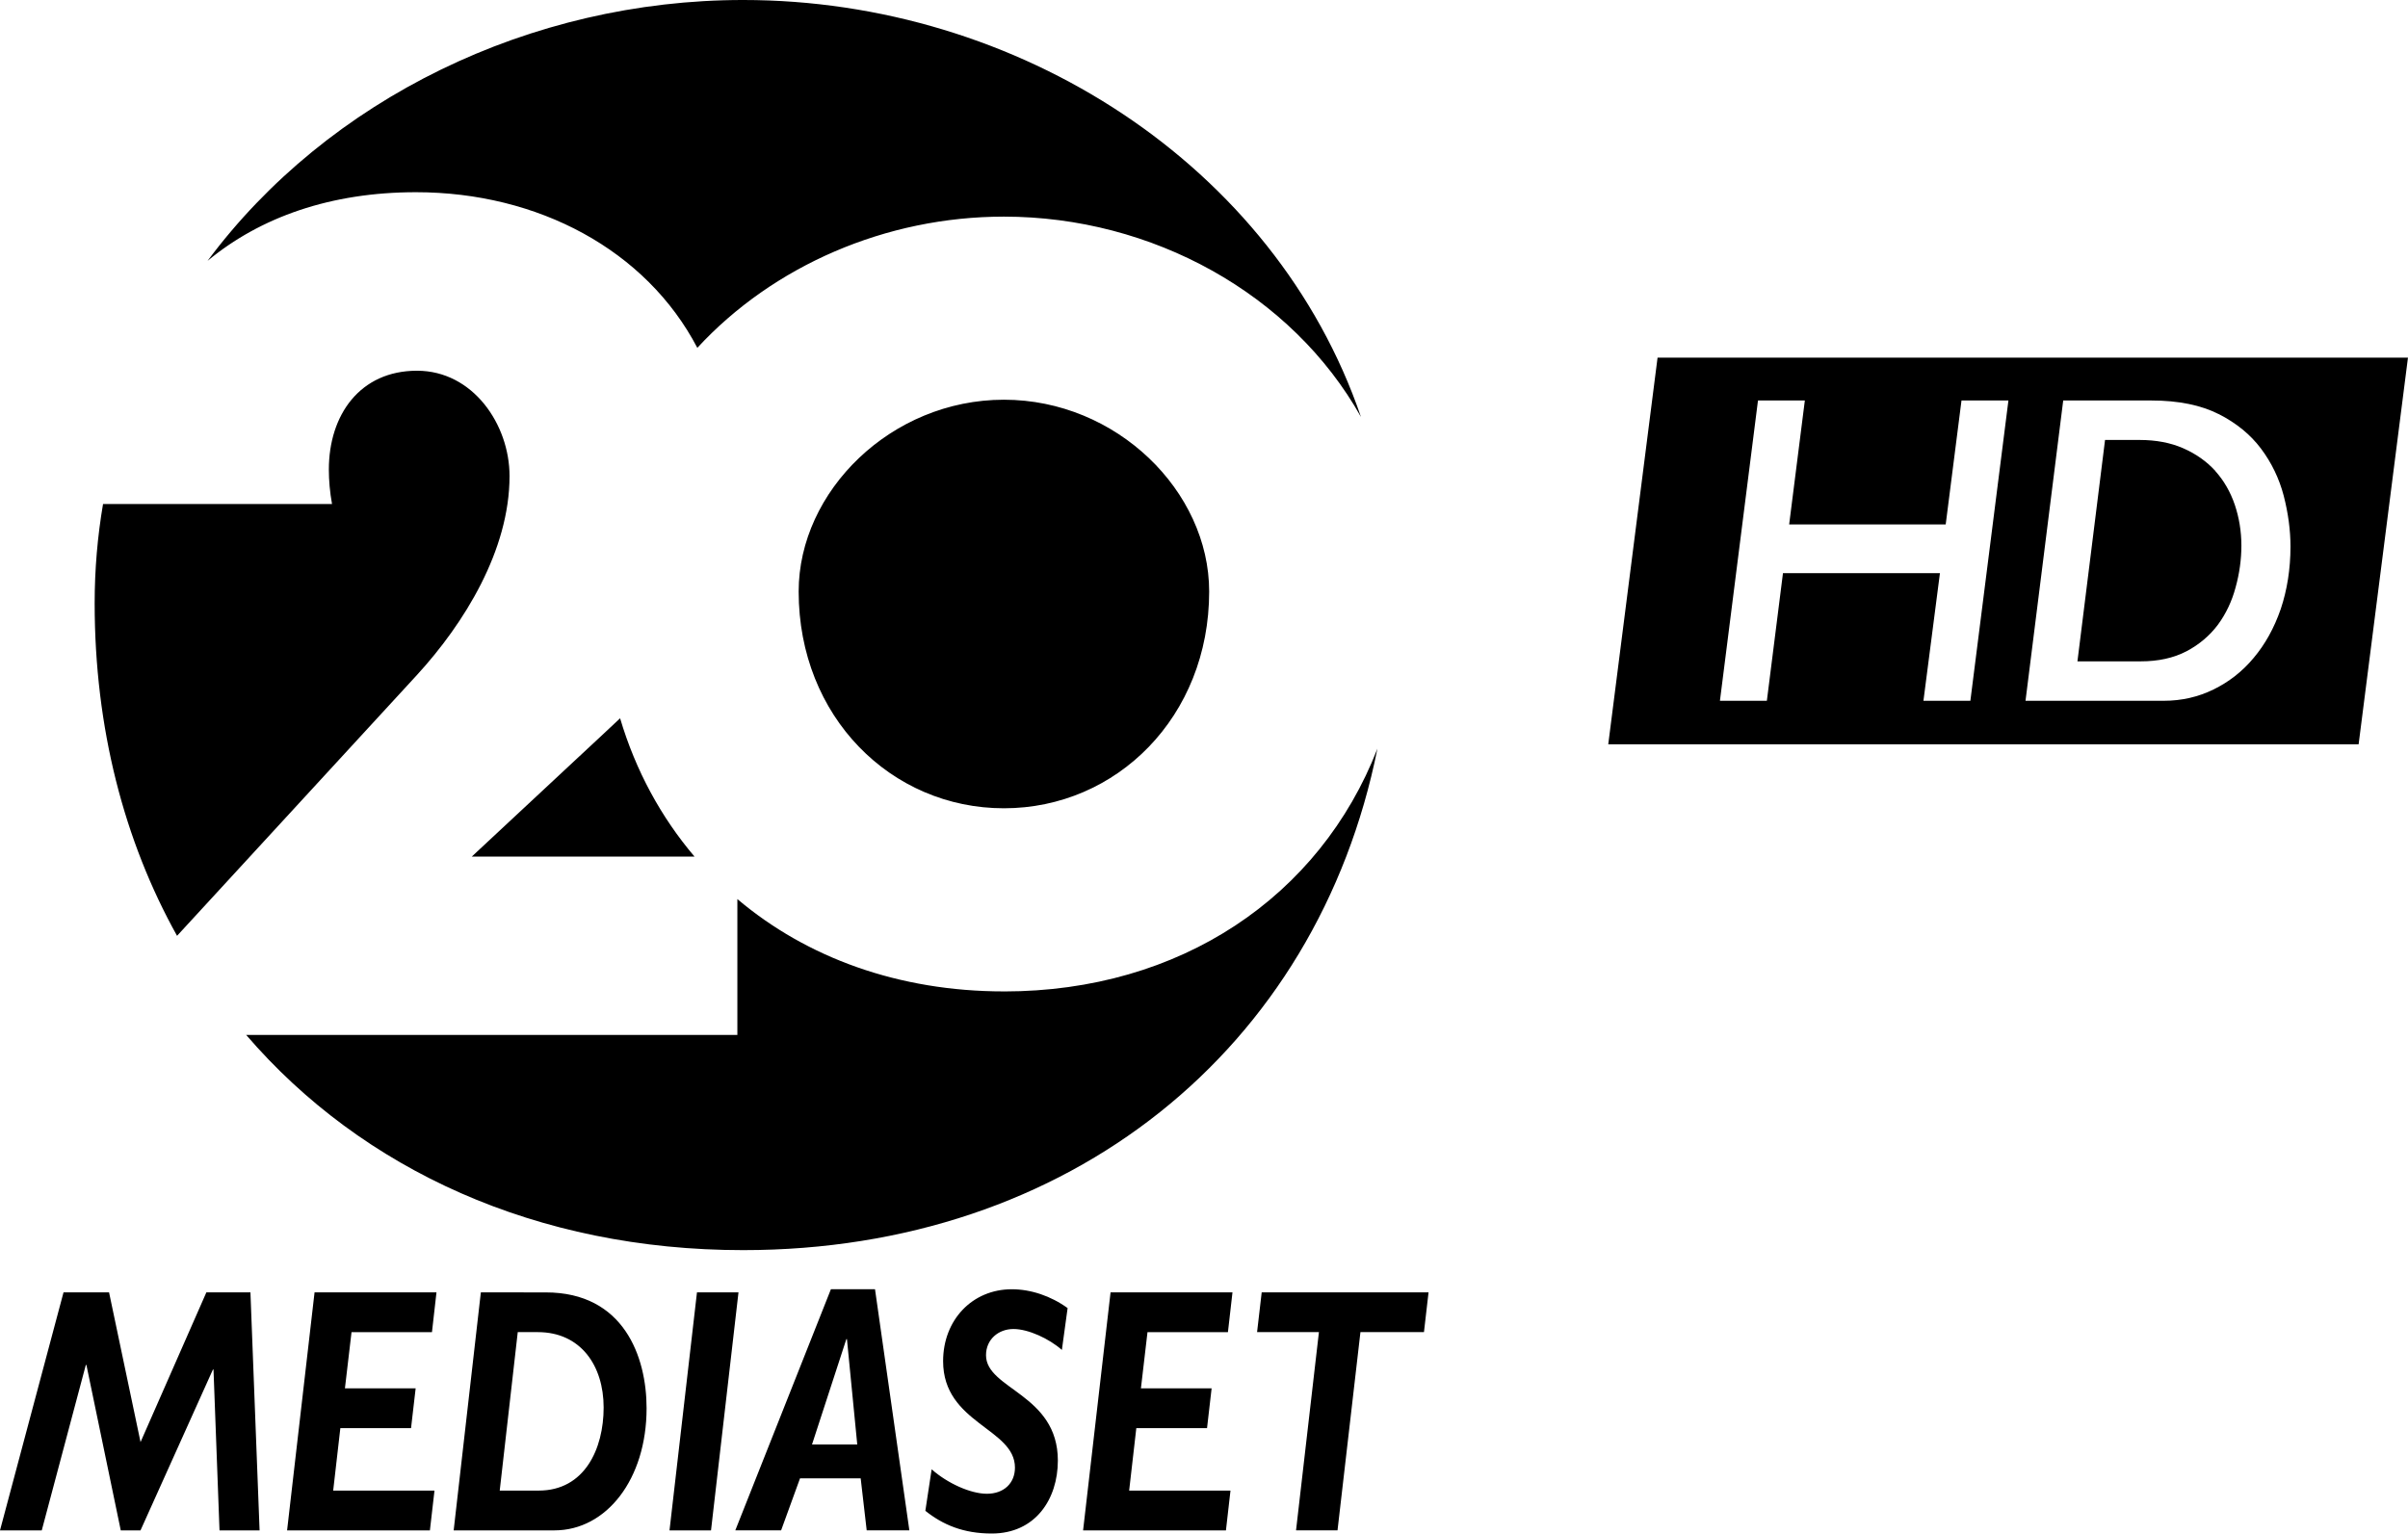
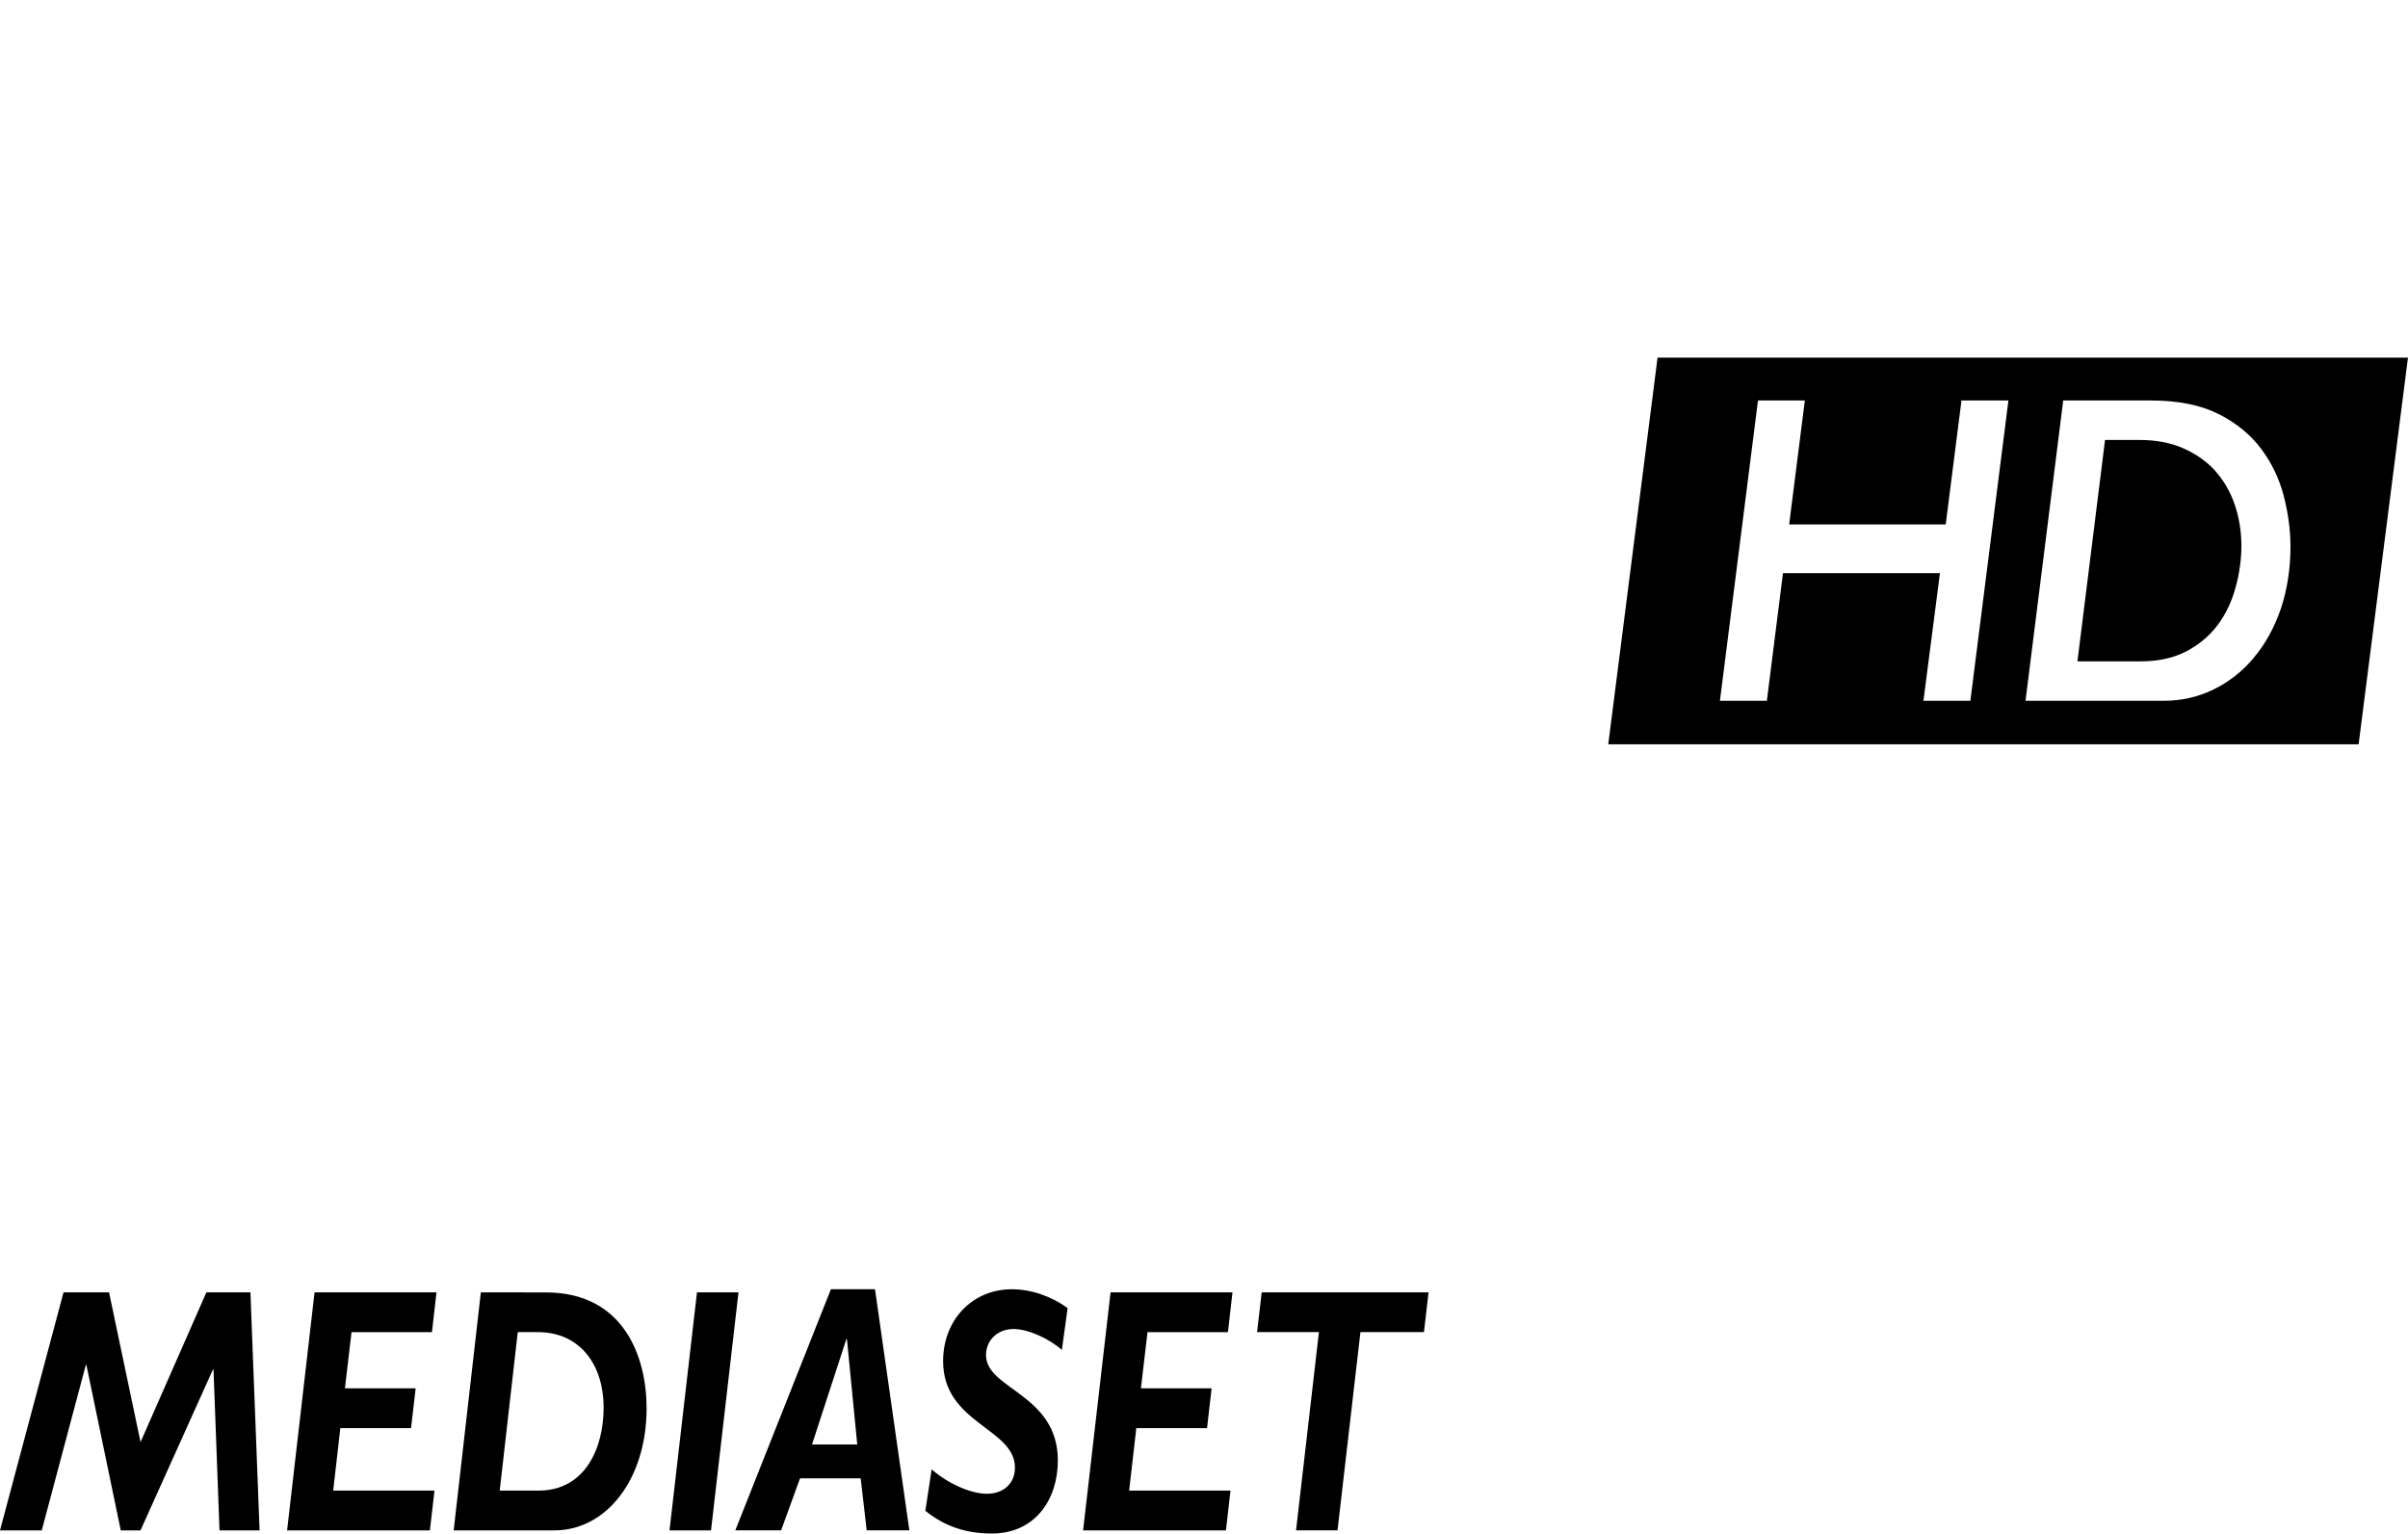
<svg xmlns="http://www.w3.org/2000/svg" width="68.912mm" height="43.897mm" viewBox="0 0 68.912 43.897">
  <g>
-     <path class="st0" d="M11.901 5.502c-2.432 0-4.451.712-5.961 1.965 3.446-4.633 9.238-7.467 15.327-7.467 7.856 0 15.211 4.712 17.681 11.935-1.977-3.525-5.978-5.734-10.218-5.734-3.376 0-6.602 1.402-8.774 3.756-1.464-2.801-4.559-4.455-8.054-4.455m10.954 11.43c0 3.587 2.648 6.205 5.874 6.205 3.227 0 5.874-2.623 5.874-6.205 0-2.871-2.648-5.49-5.874-5.49-3.227 0-5.874 2.619-5.874 5.49m5.874 11.447c-3.012 0-5.643-.964-7.628-2.643v3.889h-14.057c3.322 3.864 8.323 6.16 14.222 6.16 9.333 0 16.427-5.75 18.152-14.355-1.646 4.236-5.638 6.95-10.69 6.95m-11.629-7.215l-3.599 3.355h6.375c-.956-1.125-1.684-2.457-2.13-3.959l-.645.604m-5.167-1.845c1.353-1.477 2.648-3.57 2.648-5.692 0-1.477-1.047-3.016-2.648-3.016-1.63 0-2.523 1.262-2.523 2.83 0 .306.029.645.091.985h-6.553c-.157.918-.24 1.866-.24 2.842 0 3.574.844 6.801 2.358 9.519z" />
    <path d="M47.436 10.238l-.037.29-1.374 10.777h21.474l1.412-11.067zm2.874 1.226h1.341l-.449 3.548h4.48l.452-3.548h1.343l-1.089 8.595h-1.343l.472-3.653h-4.492l-.461 3.653h-1.343zm8.735 0h2.524c.782 0 1.427.137 1.919.387h.004c.508.258.915.593 1.214.992.302.403.52.855.649 1.347.129.5.194.992.194 1.455 0 .645-.097 1.246-.278 1.786-.189.548-.448 1.012-.774 1.399-.323.391-.714.693-1.153.907-.435.214-.911.323-1.423.323h-3.955zm1.197 1.129l-.036.29-.754 6.048h1.818c.488 0 .931-.093 1.306-.29.359-.189.665-.448.899-.762.23-.314.399-.673.504-1.068.109-.395.165-.794.165-1.193 0-.407-.065-.802-.189-1.169-.125-.367-.31-.689-.556-.964v-.004c-.25-.274-.56-.492-.919-.649-.367-.161-.786-.238-1.246-.238z" style="font-variant-ligatures:normal;font-variant-position:normal;font-variant-caps:normal;font-variant-numeric:normal;font-variant-alternates:normal;font-feature-settings:normal;text-indent:0;text-decoration-line:none;text-decoration-style:solid;text-decoration-color:#000000;text-transform:none;white-space:normal;shape-padding:0;isolation:auto;mix-blend-mode:normal;solid-color:#000000" color="#000" />
    <path d="M7.167 36.994h-1.261l-1.884 4.286-.901-4.286h-1.303l-1.818 6.813h1.195l1.261-4.735h.017l.983 4.735h.565l2.073-4.605h.016l.172 4.605h1.147zm5.324 0h-3.489l-.786 6.813h4.087l.131-1.138h-2.899l.205-1.788h2.023l.132-1.139h-2.024l.189-1.609h2.302zm1.27 0l-.778 6.813h2.884c1.49 0 2.637-1.468 2.637-3.496 0-1.479-.655-3.316-2.884-3.316zm1.056 1.138h.574c1.228 0 1.884.96 1.884 2.158 0 1.179-.541 2.378-1.859 2.378h-1.115zm6.317-1.138h-1.188l-.786 6.813h1.188zm3.907-.09h-1.262l-2.736 6.902h1.311l.541-1.488h1.736l.172 1.488h1.221zm-.82 1.428h.017l.295 3.017h-1.295zm6.332-.888c-.484-.35-1.057-.539-1.597-.539-1.131 0-1.966.879-1.966 2.058 0 1.788 2.056 1.918 2.056 3.047 0 .449-.32.749-.803.749-.467 0-1.13-.3-1.581-.7l-.18 1.188c.5.4 1.089.65 1.9.65 1.253 0 1.892-.989 1.892-2.088 0-1.908-2.056-2.038-2.056-3.017 0-.449.352-.749.786-.749.426 0 1.025.279 1.385.599zm4.718-.45h-3.489l-.786 6.813h4.088l.13-1.138h-2.9l.205-1.788h2.024l.131-1.139h-2.023l.188-1.609h2.302zm5.611 0h-4.775l-.132 1.138h1.77l-.655 5.674h1.187l.656-5.674h1.818z" />
  </g>
</svg>